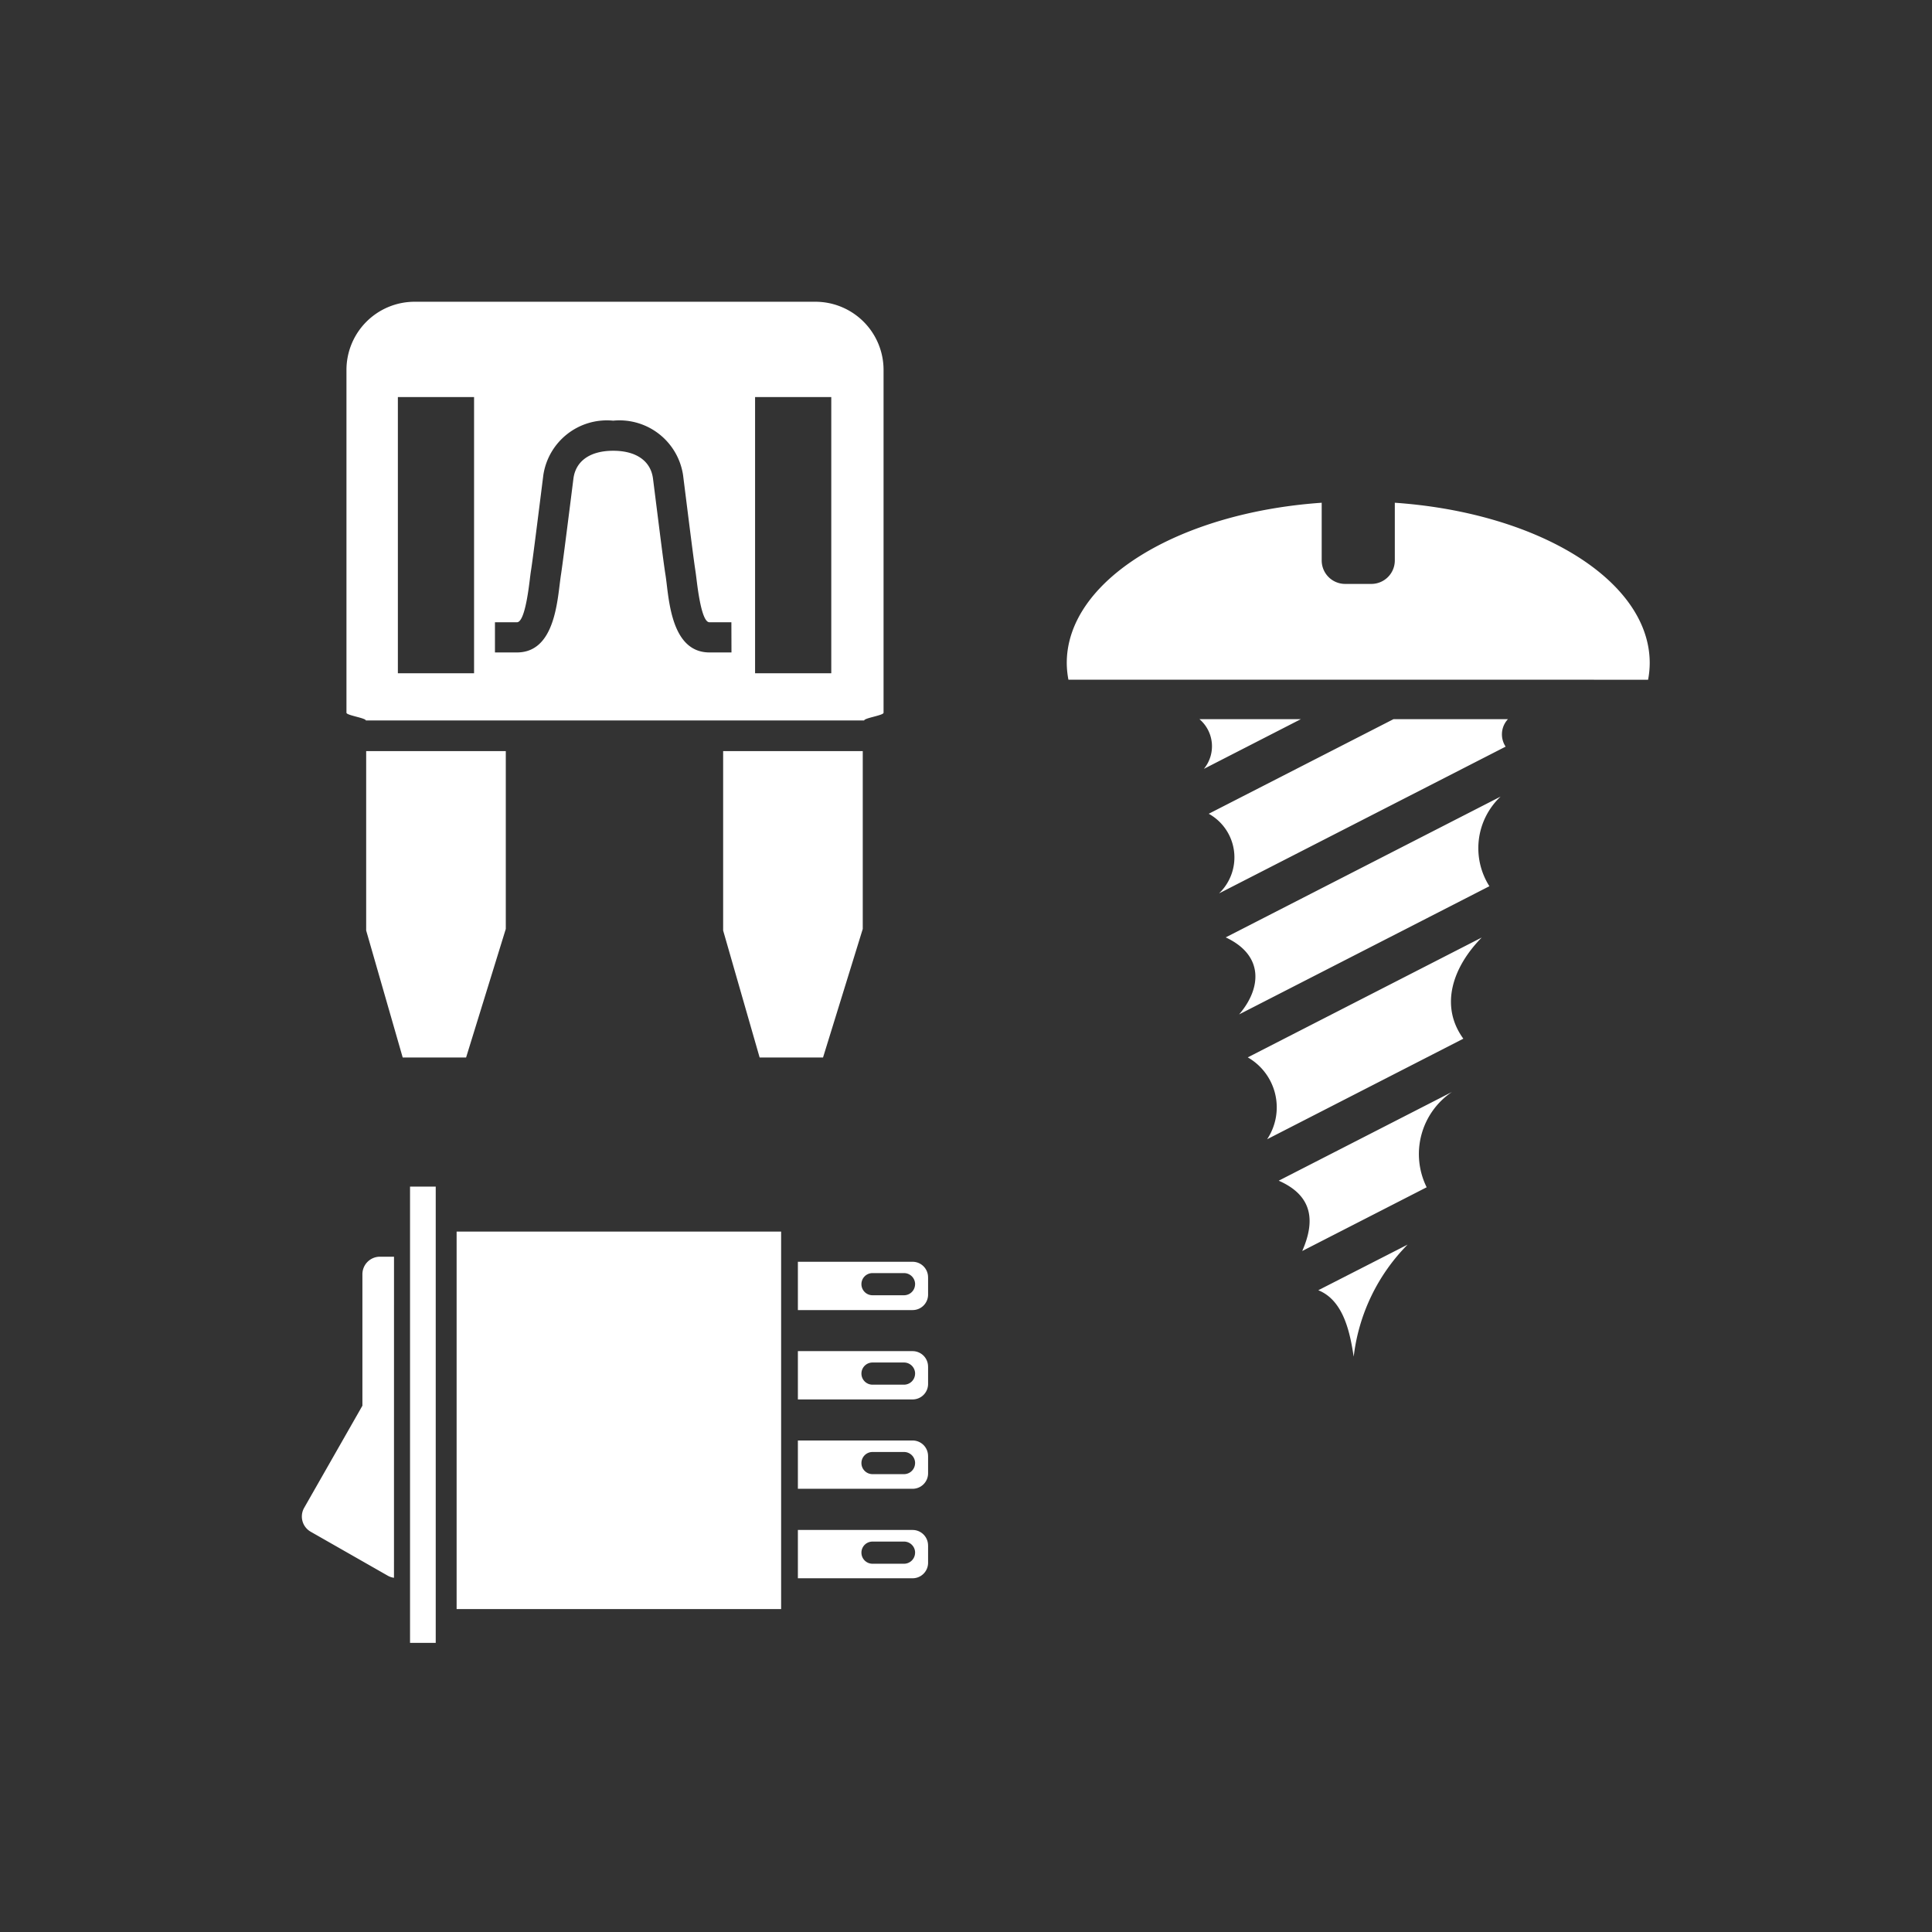
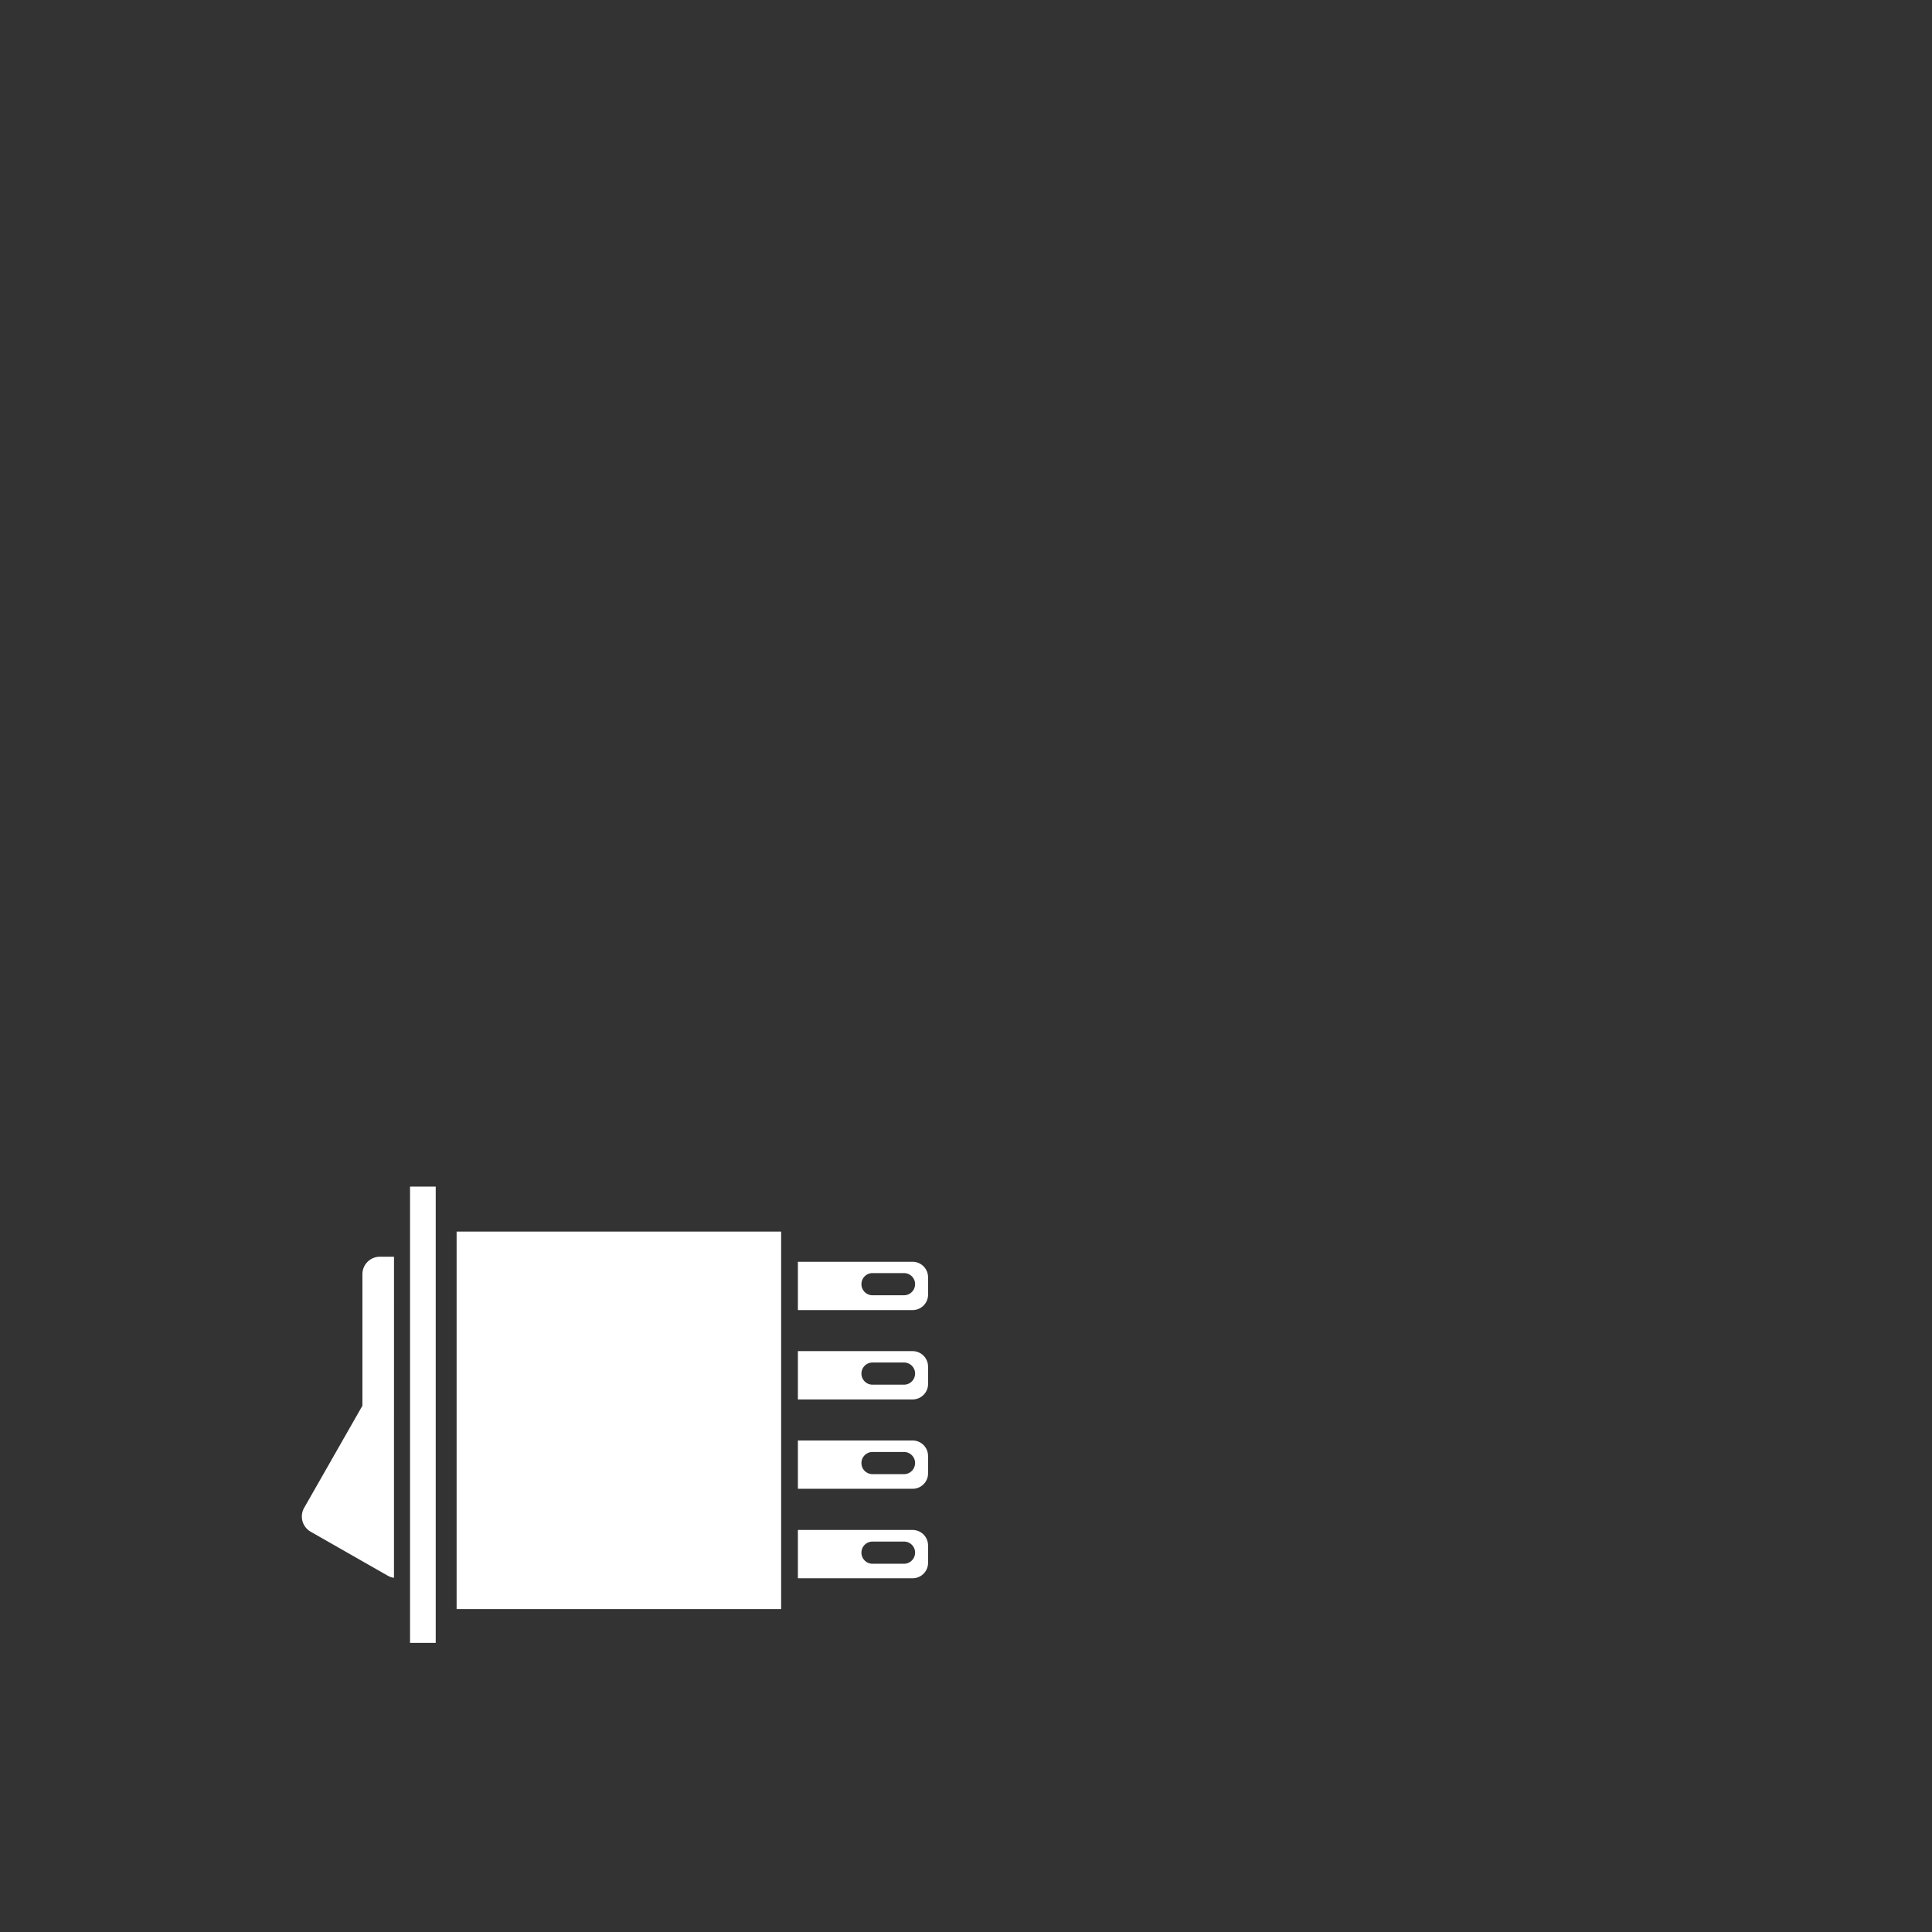
<svg xmlns="http://www.w3.org/2000/svg" width="64" height="64" viewBox="0 0 64 64">
  <rect x="0" y="0" width="64" height="64" fill="#333333" stroke="none" />
  <g id="varie" transform="translate(-0.273)">
    <g id="Group_634" data-name="Group 634" transform="translate(0 0)">
      <rect id="Rectangle_1546" data-name="Rectangle 1546" width="64" height="64" transform="translate(0.273)" opacity="0" />
      <g id="Group_627" data-name="Group 627" transform="translate(10.272 10)">
        <g id="Group_602" data-name="Group 602">
-           <path id="Path_1018" data-name="Path 1018" d="M1741.286-305.571v5.89l-1.315,4.259h-2.1l-1.21-4.207v-5.942Zm7.2,0v5.942l1.209,4.207h2.1l1.316-4.259v-5.89ZM1753.8-318.2v11.358c0,.087-.633.172-.643.255h-16.506c-.01-.084-.643-.169-.643-.255V-318.2a2.258,2.258,0,0,1,2.258-2.257h13.277A2.258,2.258,0,0,1,1753.8-318.2Zm-13.565.9h-2.524v9.15h2.524Zm8.524,7.46h-.728c-.168,0-.308-.461-.42-1.37-.016-.131-.031-.252-.047-.356-.05-.324-.169-1.265-.294-2.261l-.112-.891a2.131,2.131,0,0,0-2.315-1.8,2.13,2.13,0,0,0-2.313,1.8l-.112.891c-.126,1-.244,1.937-.295,2.261-.016.1-.031.226-.047.356-.111.91-.252,1.37-.42,1.37h-.729v1h.729c1.14,0,1.312-1.41,1.415-2.252.015-.119.028-.228.043-.323.052-.34.167-1.243.3-2.291l.112-.889c.075-.589.555-.926,1.318-.926s1.245.338,1.319.926l.112.889c.132,1.048.245,1.952.3,2.291.015.094.028.2.043.323.1.842.276,2.252,1.416,2.252h.728Zm3.309-7.46h-2.524v9.15h2.524Z" transform="translate(-1734.53 320.453)" fill="#fff" />
          <path id="Path_1019" data-name="Path 1019" d="M1736.059-247.956a.571.571,0,0,1-.209-.071l-2.549-1.454a.581.581,0,0,1-.217-.793l1.929-3.382v-4.355a.581.581,0,0,1,.581-.581h.466Zm1.383-12.958h-.851V-245.8h.851Zm11.442,1.49h-10.75v12.505h10.75Zm4.868,10.4v.571a.513.513,0,0,1-.513.513h-3.8v-1.6h3.8A.513.513,0,0,1,1753.751-249.021Zm-.43.236a.366.366,0,0,0-.367-.367h-1.044a.366.366,0,0,0-.367.367.367.367,0,0,0,.367.367h1.044A.367.367,0,0,0,1753.321-248.786Zm.43-3.2v.571a.513.513,0,0,1-.513.513h-3.8v-1.6h3.8A.513.513,0,0,1,1753.751-251.981Zm-.43.232a.367.367,0,0,0-.367-.367h-1.044a.367.367,0,0,0-.367.367.367.367,0,0,0,.367.367h1.044A.367.367,0,0,0,1753.321-251.748Zm.43-6.152v.571a.513.513,0,0,1-.513.513h-3.8v-1.6h3.8A.513.513,0,0,1,1753.751-257.9Zm-.43.226a.367.367,0,0,0-.367-.367h-1.044a.366.366,0,0,0-.367.367.367.367,0,0,0,.367.367h1.044A.367.367,0,0,0,1753.321-257.674Zm.43,2.733v.572a.513.513,0,0,1-.513.513h-3.8v-1.6h3.8A.513.513,0,0,1,1753.751-254.941Zm-.43.229a.367.367,0,0,0-.367-.367h-1.044a.367.367,0,0,0-.367.367.367.367,0,0,0,.367.367h1.044A.367.367,0,0,0,1753.321-254.711Z" transform="translate(-1733.007 290.222)" fill="#fff" />
-           <path id="Path_1020" data-name="Path 1020" d="M1784.538-301.074a3.007,3.007,0,0,1-.055-.554c0-2.728,3.685-4.978,8.445-5.308v1.911a.777.777,0,0,0,.777.778h.868a.777.777,0,0,0,.777-.778v-1.911c4.76.33,8.444,2.58,8.444,5.309a3,3,0,0,1-.054.554Zm5.21,8.536c1.285.6,1.176,1.7.445,2.551l8.29-4.246a2.349,2.349,0,0,1,.371-2.969Zm8.479.006-7.748,3.969a1.908,1.908,0,0,1,.641,2.712l6.5-3.331C1796.823-290.279,1797.275-291.563,1798.228-292.532Zm-1.822,8.272a2.48,2.48,0,0,1,.836-3.156l-5.737,2.938c1.138.5,1.211,1.346.779,2.329Zm-4.167-15.507h-3.36a1.179,1.179,0,0,1,.147,1.647Zm-3.052,3.134a1.652,1.652,0,0,1,.341,2.638l9.494-4.862a.735.735,0,0,1,.076-.909h-3.792Zm3.629,15.784c.859.342,1.058,1.464,1.173,2.2a6.33,6.33,0,0,1,1.786-3.712Z" transform="translate(-1759.144 313.59)" fill="#fff" />
        </g>
      </g>
    </g>
  </g>
</svg>